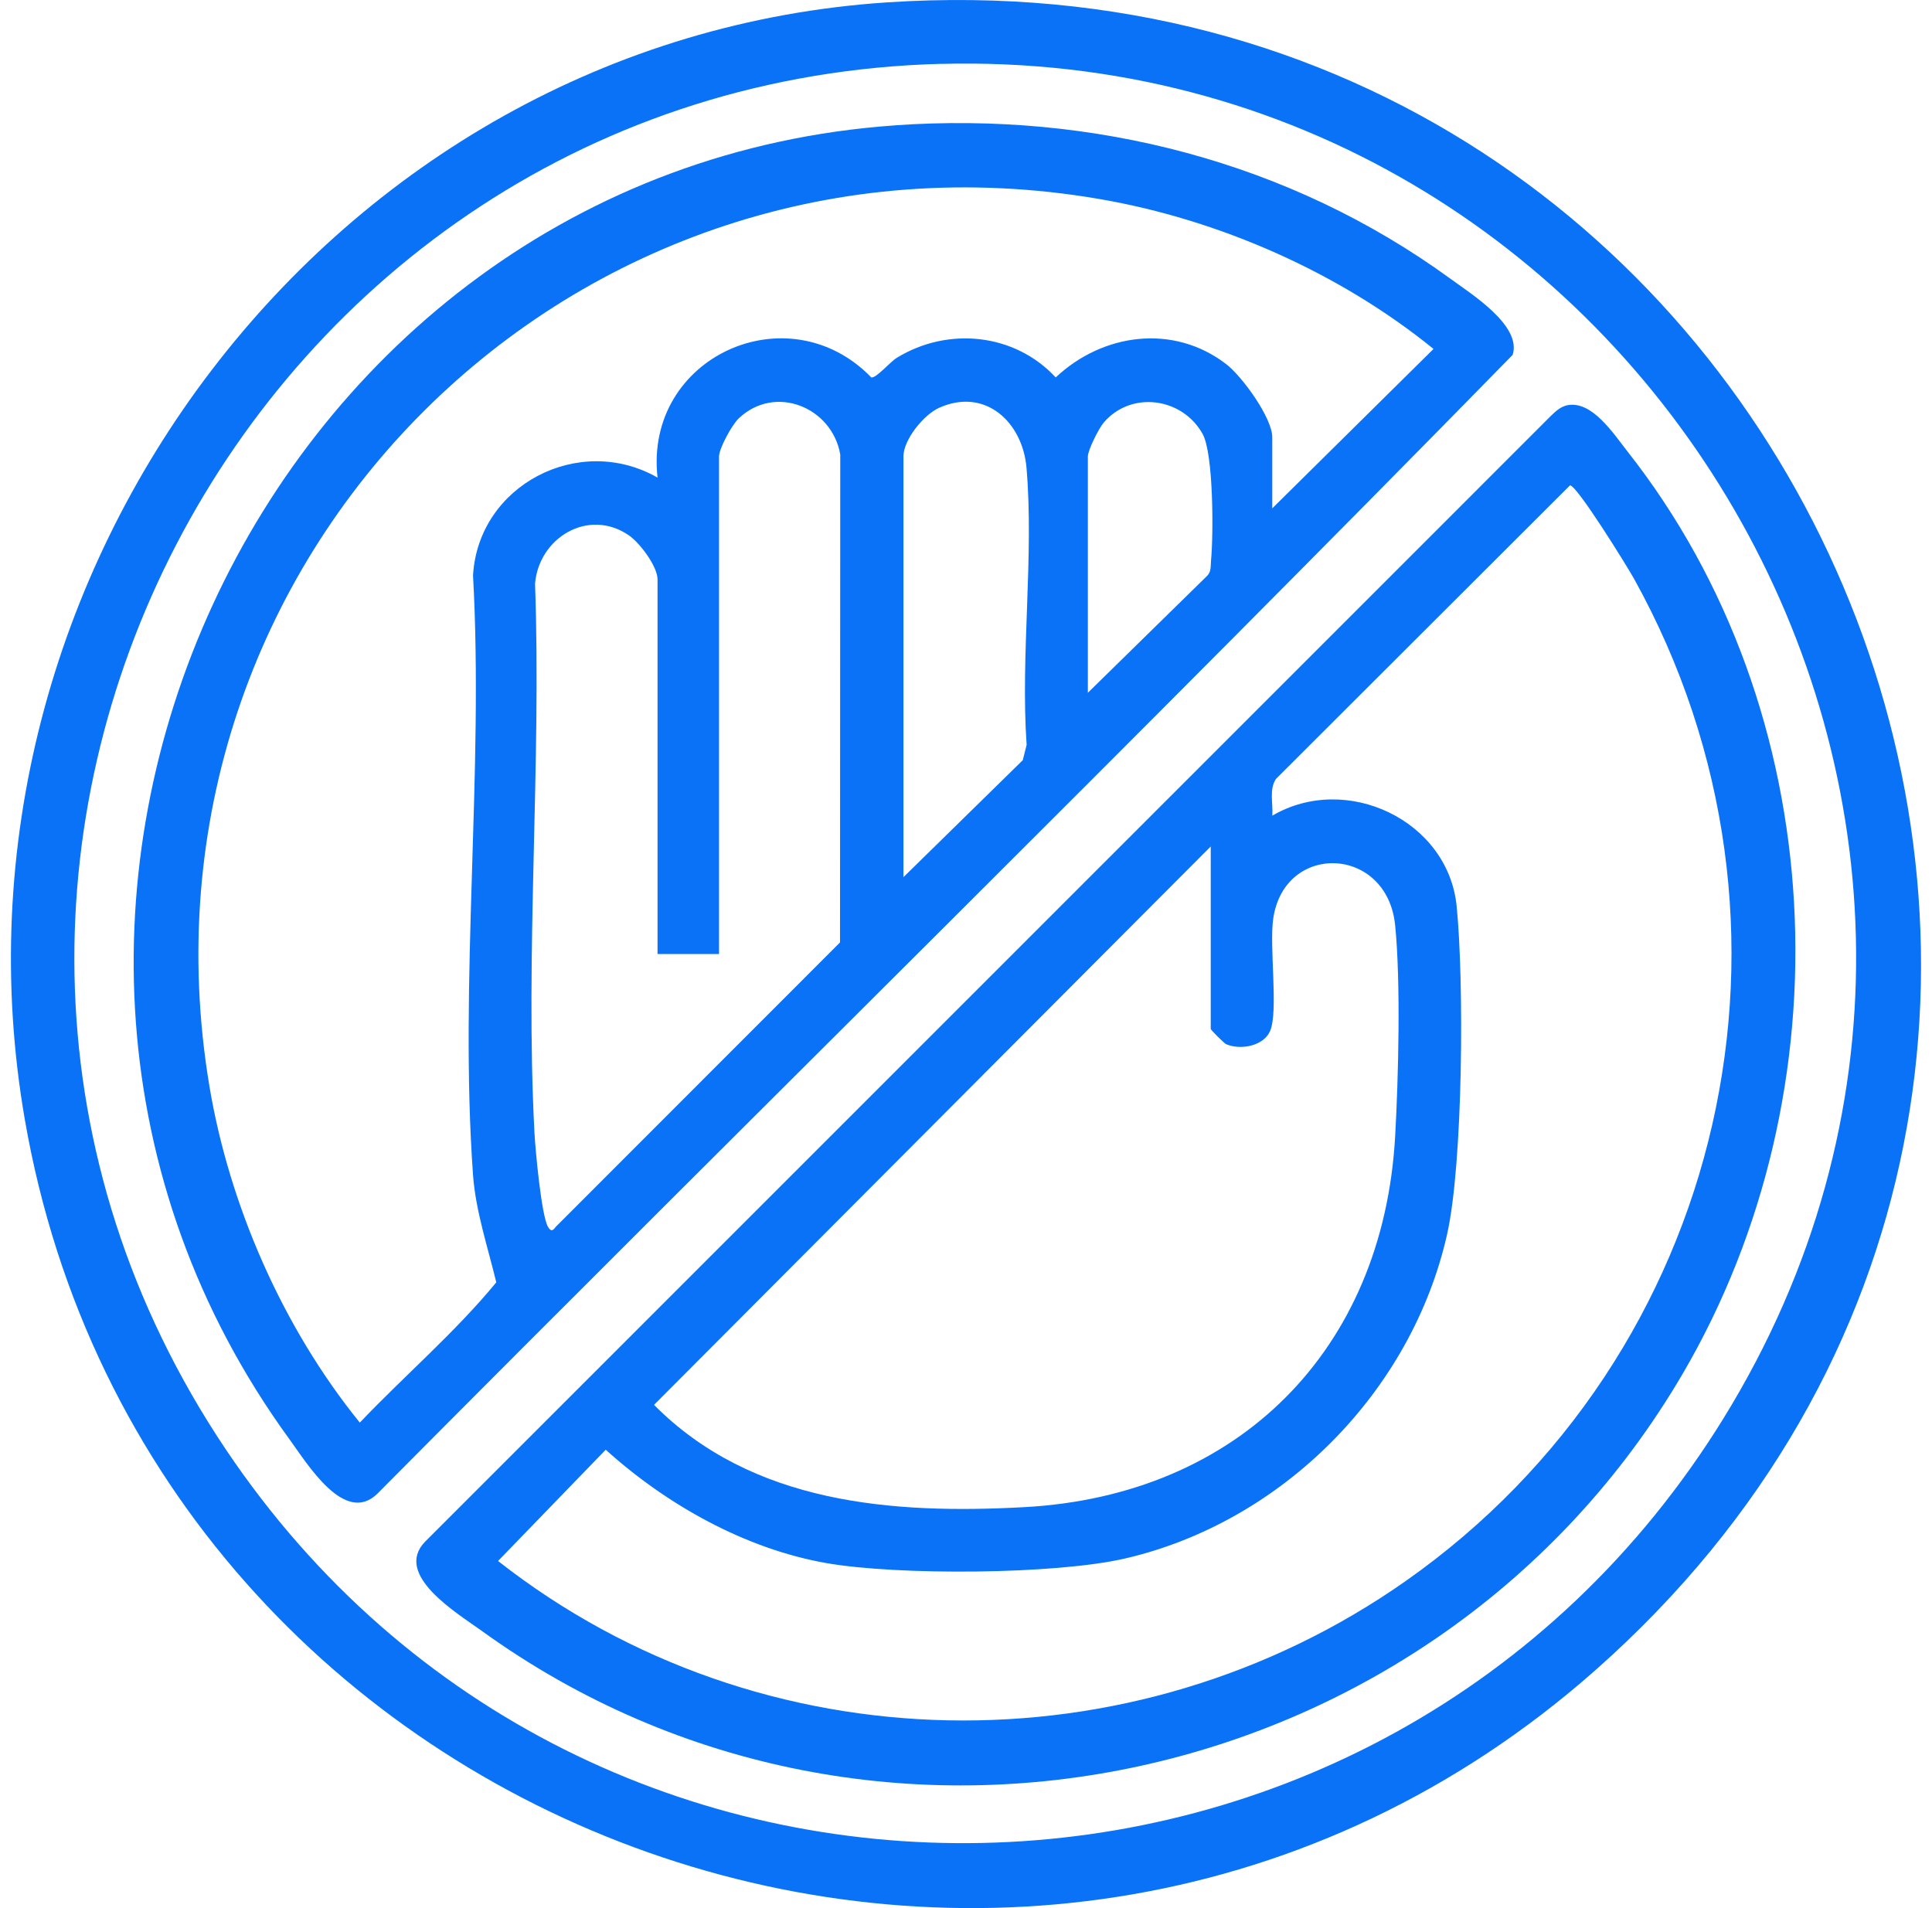
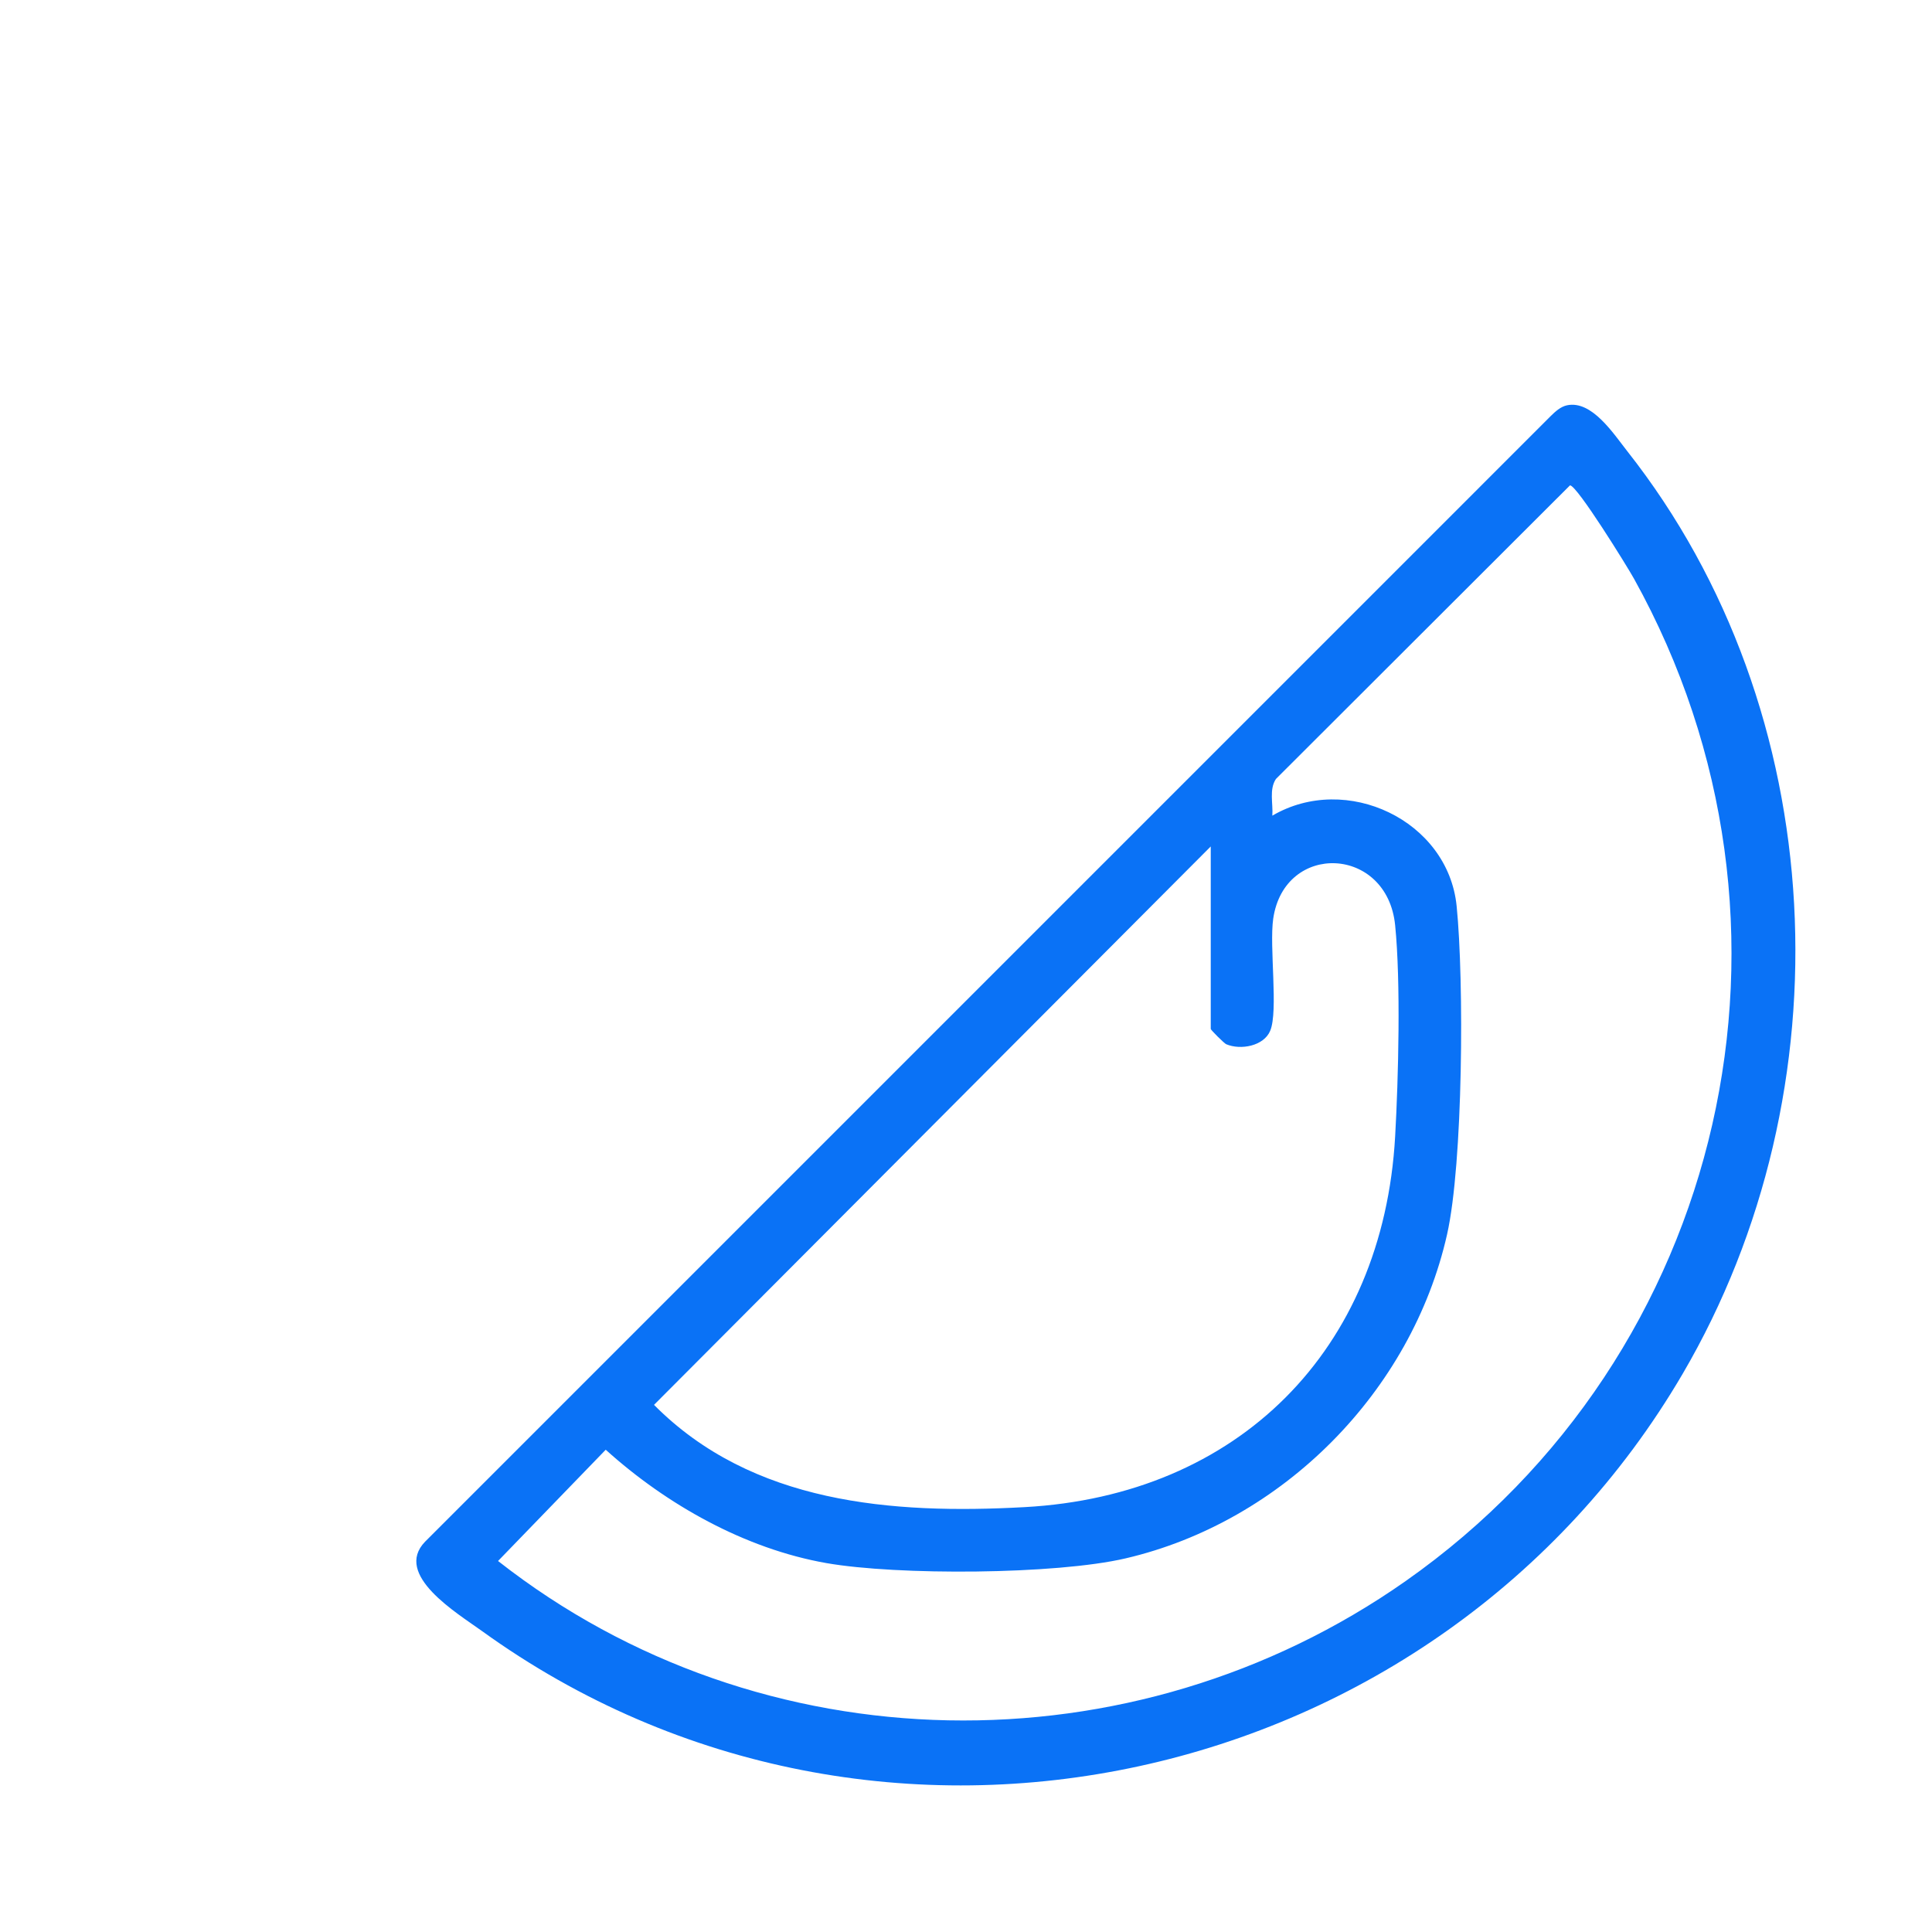
<svg xmlns="http://www.w3.org/2000/svg" width="81" height="80" viewBox="0 0 81 80" fill="none">
-   <path d="M37.2 0.099C75.706 -2.438 95.677 44.6 66.873 70.038C43.509 90.672 6.343 77.445 1.043 46.952C-2.935 24.057 13.855 1.635 37.2 0.099ZM39.455 2.676C10.268 3.44 -6.901 36.369 9.463 60.762C24.631 83.371 57.969 82.599 72.253 59.475C87.799 34.306 68.831 1.908 39.455 2.679V2.676Z" fill="#0A72F6" />
-   <path d="M37.522 5.254C45.828 4.673 54.065 6.776 60.8 11.68C61.702 12.336 63.806 13.655 63.419 14.879C47.707 30.93 31.65 46.687 15.815 62.632C14.446 63.955 12.888 61.375 12.137 60.345C-3.64 38.68 10.848 7.12 37.524 5.256L37.522 5.254ZM53.34 21.313L60.101 14.63C56.159 11.428 51.115 9.207 46.095 8.344C24.033 4.555 5.112 23.416 8.774 45.504C9.611 50.556 11.873 55.682 15.085 59.645C16.964 57.67 19.092 55.852 20.807 53.764C20.456 52.308 19.94 50.767 19.832 49.265C19.247 41.14 20.288 32.324 19.832 24.126C20.052 20.338 24.278 18.144 27.568 20.024C27 14.974 33.036 12.222 36.53 15.824C36.741 15.861 37.305 15.181 37.604 14.998C39.752 13.687 42.54 13.971 44.262 15.824C46.23 13.971 49.196 13.562 51.412 15.269C52.075 15.779 53.34 17.517 53.34 18.333V21.313ZM27.568 39.997V24.294C27.568 23.745 26.819 22.753 26.361 22.441C24.661 21.283 22.591 22.548 22.432 24.474C22.703 32.053 22.01 39.954 22.408 47.496C22.445 48.202 22.698 50.971 22.976 51.438C23.094 51.639 23.172 51.615 23.301 51.436L35.218 39.513L35.228 19.052C34.882 17.07 32.493 16.091 30.968 17.545C30.69 17.81 30.146 18.8 30.146 19.14V39.999H27.568V39.997ZM37.877 36.776L42.88 31.872L43.042 31.229C42.781 27.47 43.356 23.325 43.037 19.615C42.874 17.698 41.307 16.233 39.377 17.096C38.727 17.386 37.877 18.434 37.877 19.138V36.774V36.776ZM45.609 29.045L50.612 24.141C50.792 23.956 50.751 23.725 50.773 23.497C50.876 22.443 50.883 19.028 50.42 18.193C49.572 16.67 47.435 16.366 46.278 17.713C46.069 17.954 45.609 18.873 45.609 19.138V29.045Z" fill="#0A72F6" />
  <path d="M65.7 16.992C66.74 16.777 67.639 18.174 68.222 18.914C76.819 29.813 77.507 45.71 70.544 57.603C60.293 75.11 36.8 80.365 20.205 68.382C19.161 67.629 16.482 66.025 17.821 64.638L65.014 17.444C65.203 17.257 65.431 17.048 65.7 16.992ZM53.343 34.198C56.441 32.38 60.708 34.392 61.07 37.985C61.386 41.121 61.341 48.779 60.669 51.755C59.183 58.35 53.769 63.803 47.191 65.337C44.26 66.021 37.624 66.056 34.648 65.535C31.229 64.934 27.943 63.082 25.395 60.782L20.881 65.447C31.911 74.101 47.488 74.327 58.933 66.288C72.416 56.82 76.537 38.73 68.508 24.266C68.218 23.743 66.116 20.347 65.823 20.349L53.493 32.66C53.203 33.101 53.379 33.688 53.343 34.198ZM50.763 35.487L27.42 58.901C31.532 63.045 37.396 63.493 42.949 63.189C51.912 62.701 57.988 56.611 58.492 47.647C58.63 45.205 58.731 41.168 58.492 38.792C58.158 35.457 53.855 35.291 53.381 38.511C53.209 39.688 53.601 42.386 53.254 43.216C52.988 43.858 52.015 44.038 51.408 43.78C51.331 43.748 50.761 43.184 50.761 43.139V35.487H50.763Z" fill="#0A72F6" />
</svg>